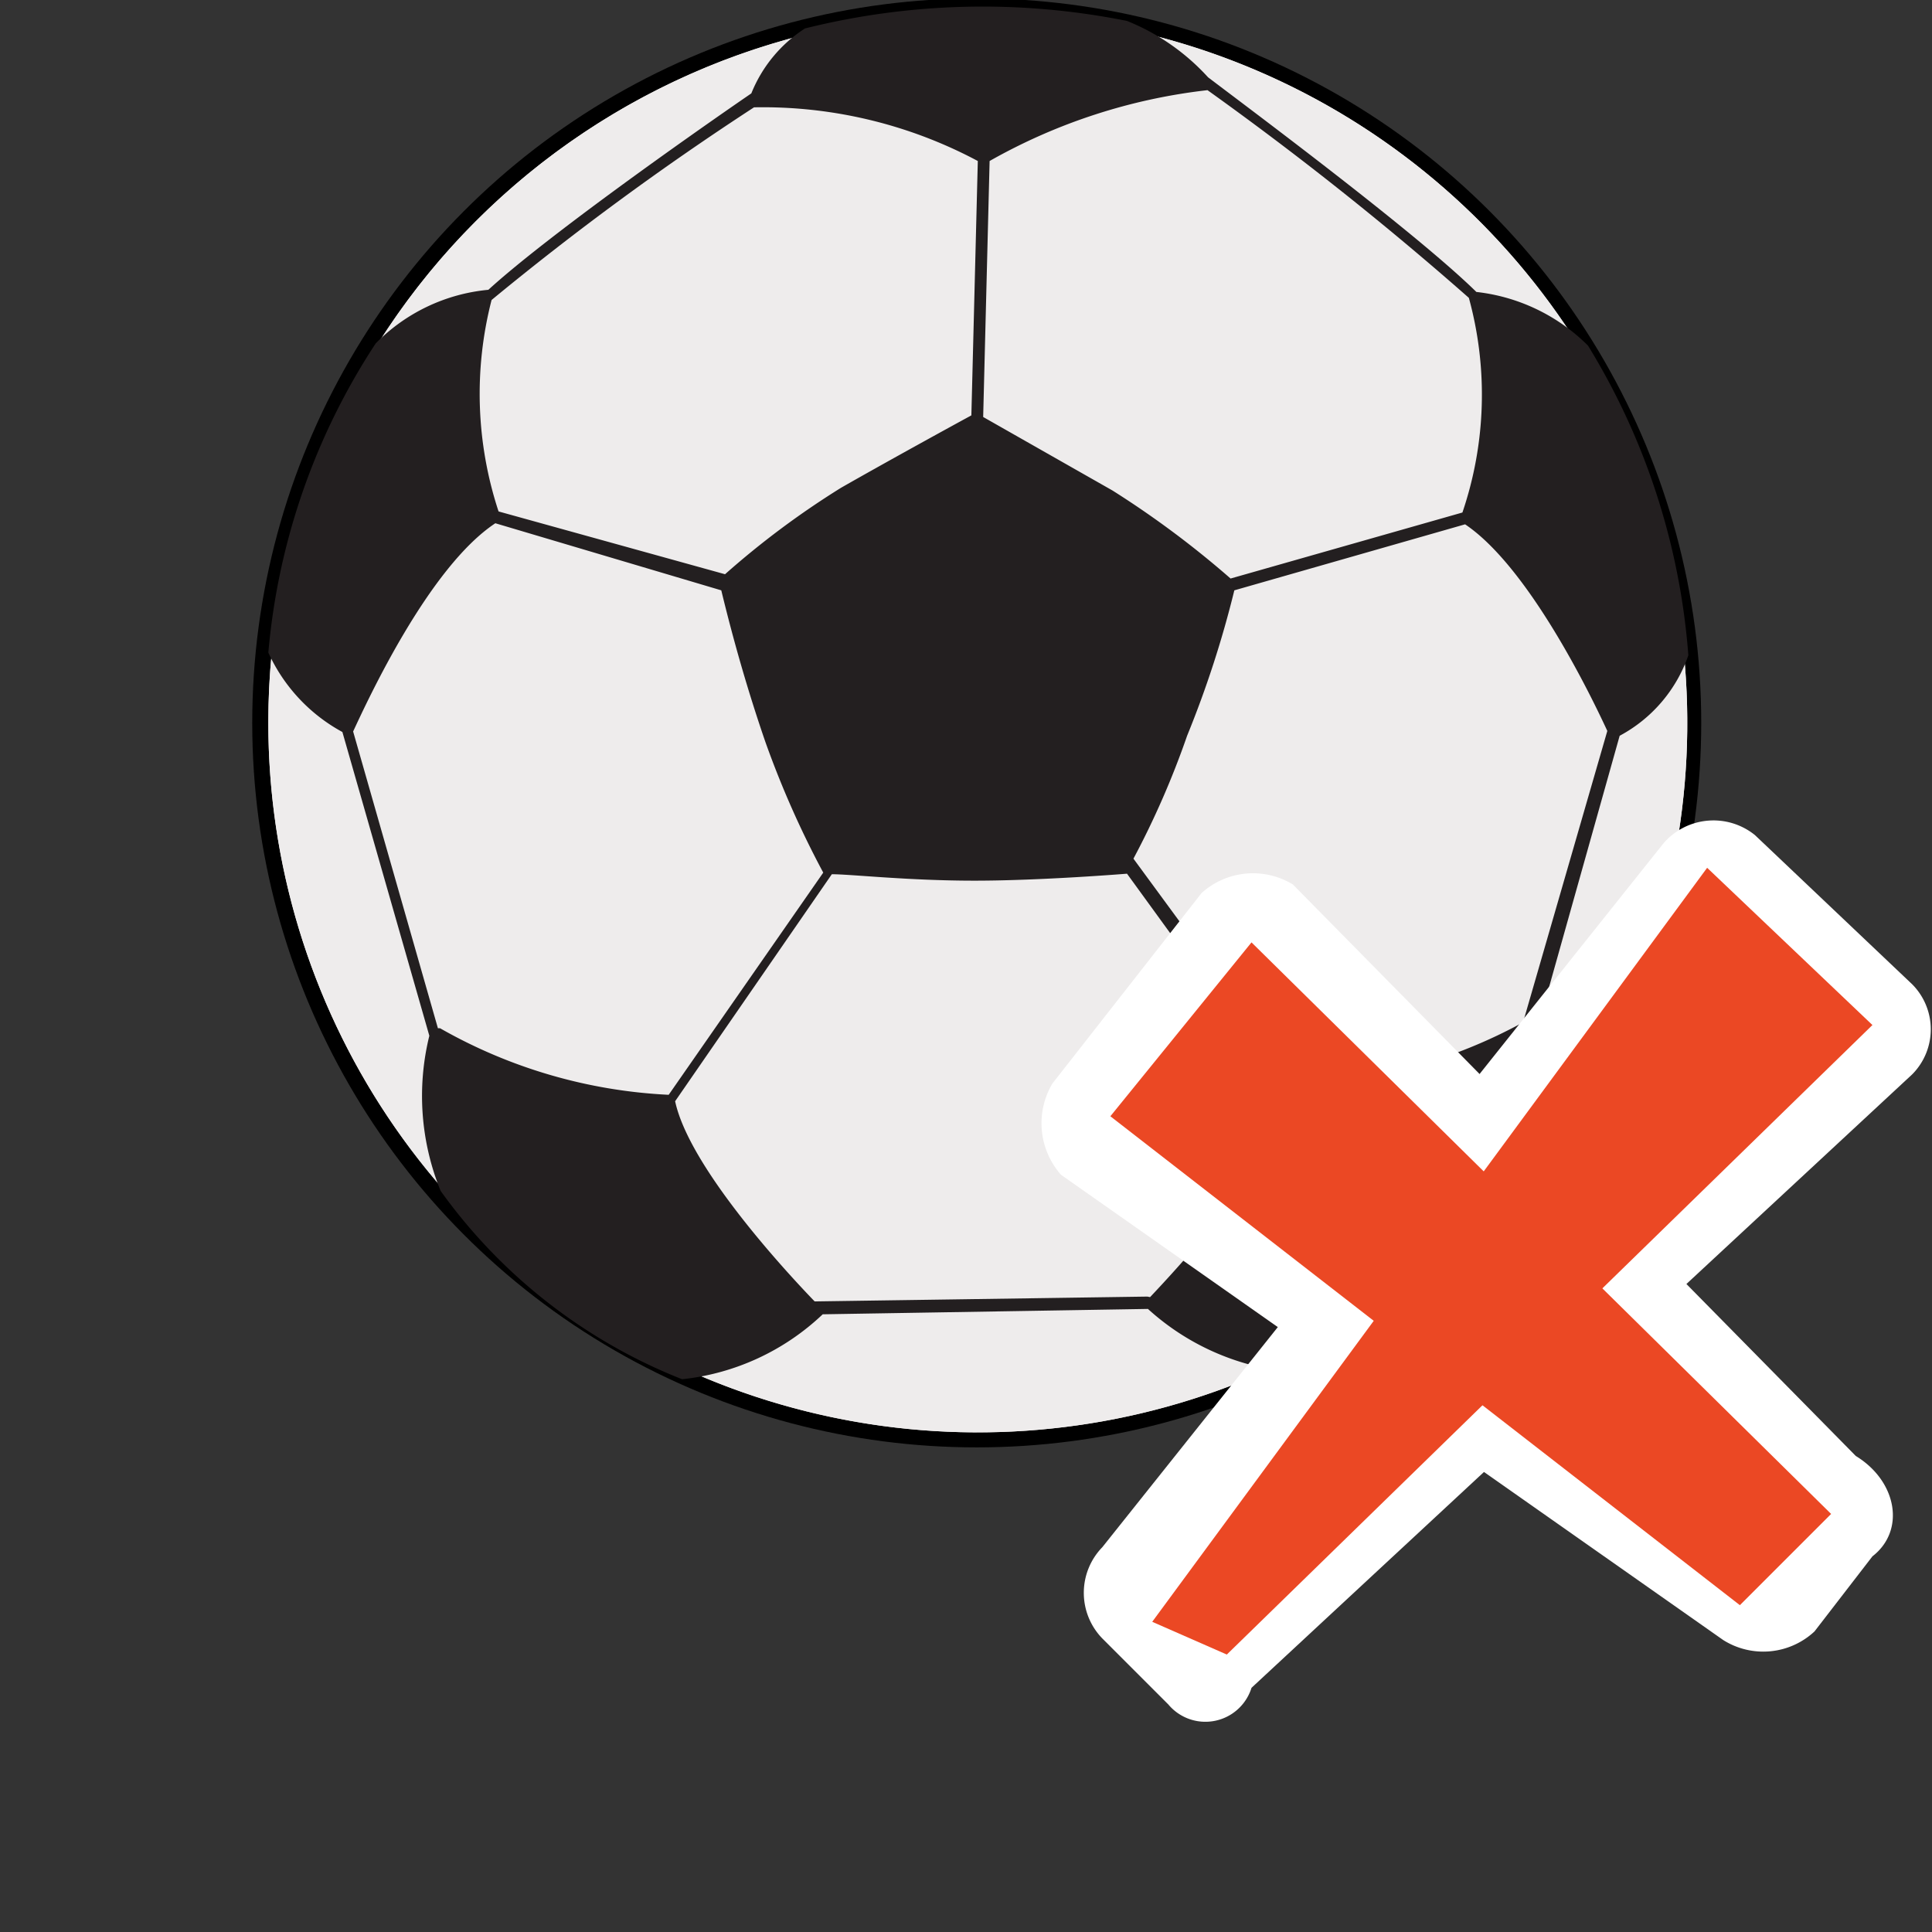
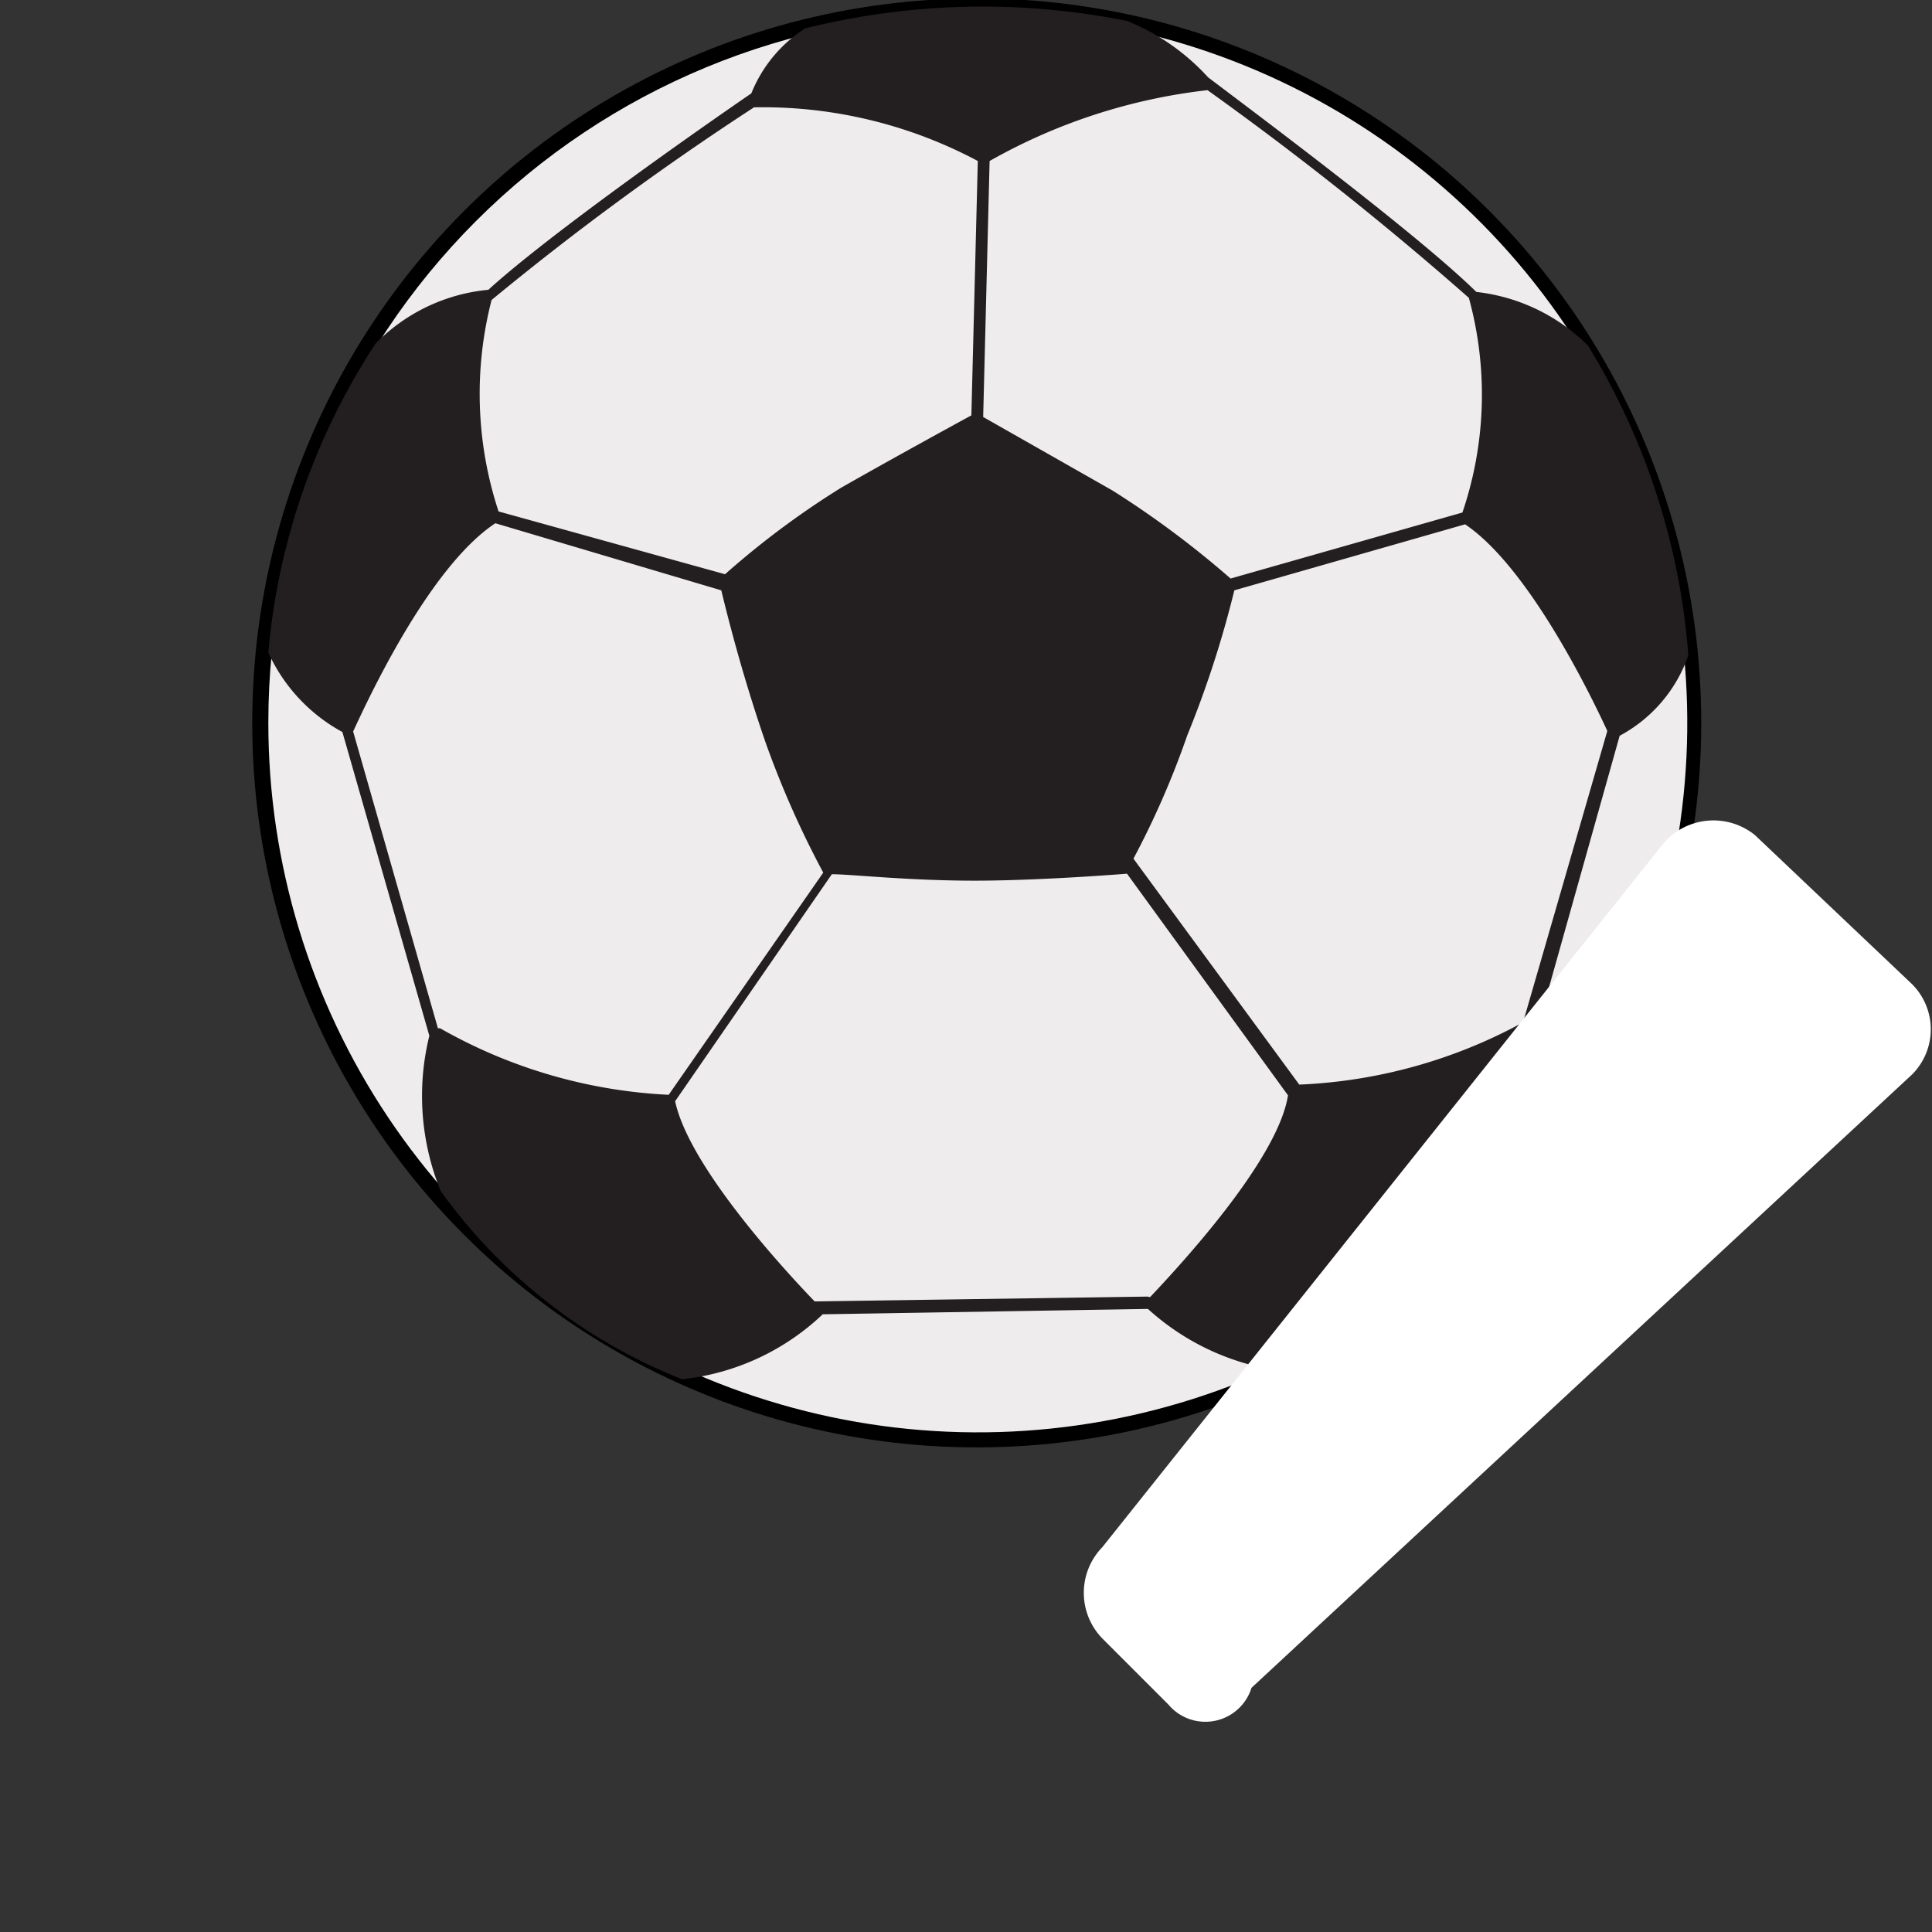
<svg xmlns="http://www.w3.org/2000/svg" id="Layer_1" data-name="Layer 1" width="36" height="36" viewBox="0 0 36 36">
  <rect x="0" y="0" width="36" height="36" fill="#333333" stroke="none" />
  <defs>
    <style>.cls-1{fill:none;}.cls-2{fill:#eeecec;}.cls-3{clip-path:url(#clip-path);}.cls-4{fill:#231f20;}.cls-5{fill:#fff;}.cls-6{fill:#eb4824;}</style>
    <clipPath id="clip-path">
      <path class="cls-1" d="M5,13.47A13.22,13.22,0,1,0,18.21.25h0A13.21,13.21,0,0,0,5,13.46H5" />
    </clipPath>
  </defs>
  <title>action_15</title>
  <circle cx="18.2" cy="13.47" r="13.5" />
-   <path id="SVGID" class="cls-2" d="M5,13.47A13.22,13.22,0,1,0,18.21.25h0A13.21,13.21,0,0,0,5,13.46H5" />
  <g class="cls-3">
    <rect class="cls-2" x="-0.35" y="-5.1" width="37.13" height="37.13" transform="translate(-3.74 19.04) rotate(-50.71)" />
  </g>
  <path class="cls-4" d="M29.59,6.44a3.49,3.49,0,0,0-2.08-1c-1.12-1.1-4.17-3.37-5-4A4.11,4.11,0,0,0,21,.39a13.66,13.66,0,0,0-6,.14,2.58,2.58,0,0,0-1,1.21c-1.21.83-3.84,2.69-4.9,3.66A3.38,3.38,0,0,0,7,6.4a12.47,12.47,0,0,0-2,5.76,3.19,3.19,0,0,0,1.38,1.48L8,19.3a4.69,4.69,0,0,0,.21,2.89,10.09,10.09,0,0,0,4.5,3.51,4.49,4.49,0,0,0,2.62-1.21l6.06-.1A4.59,4.59,0,0,0,24,25.56a10,10,0,0,0,4.5-3.51,4.43,4.43,0,0,0,.18-3l1.5-5.34a2.7,2.7,0,0,0,1.28-1.5A12.88,12.88,0,0,0,29.59,6.44ZM22.5,1.68a61.38,61.38,0,0,1,4.87,3.87,6.82,6.82,0,0,1-.12,4l-4.32,1.23a17.7,17.7,0,0,0-2.2-1.64L18.32,7.77,18.44,3A10.67,10.67,0,0,1,22.5,1.68ZM9.16,5.59A53.87,53.87,0,0,1,14.05,2a8.51,8.51,0,0,1,4.17,1L18.1,7.74c-.35.19-1.59.87-2.43,1.35a15.94,15.94,0,0,0-2.16,1.61L9.29,9.53A7,7,0,0,1,9.16,5.59Zm-1,13.57L6.58,13.63c.27-.58,1.41-3.06,2.65-3.88L13.44,11c.23.95.5,1.89.82,2.82a17.73,17.73,0,0,0,1.08,2.44L12.46,20.4A9.52,9.52,0,0,1,8.2,19.16Zm13.22,5-6.2.09c-.56-.58-2.34-2.51-2.6-3.73l2.92-4.23c.36,0,1.41.12,2.66.12S21,16.28,21,16.28h0l3,4.13c-.19,1.22-2.07,3.23-2.57,3.76Zm7-5.11a9.52,9.52,0,0,1-4.17,1.16L21.12,16a16,16,0,0,0,1-2.29A19.33,19.33,0,0,0,23,11l4.3-1.23c1.19.8,2.35,3.2,2.65,3.85Z" />
-   <path class="cls-5" d="M21.77,31.76l-1.23-1.23a1.22,1.22,0,0,1,0-1.7L31,15.71a1.23,1.23,0,0,1,1.7-.15l2.93,2.78a1.19,1.19,0,0,1,0,1.68h0L23.32,31.45a.9.9,0,0,1-1.55.31Z" />
-   <path class="cls-5" d="M34.89,29l-1.08,1.4a1.4,1.4,0,0,1-1.7.16L19.77,21.89a1.45,1.45,0,0,1-.16-1.7l2.78-3.55a1.43,1.43,0,0,1,1.7-.16L34.58,27.13C35.35,27.6,35.51,28.52,34.89,29Z" />
-   <polygon class="cls-6" points="22.86 30.83 21.47 30.22 31.81 16.17 34.89 19.1 22.86 30.83" />
-   <polygon class="cls-6" points="34.12 28.21 32.42 29.91 20.69 20.8 23.32 17.56 34.12 28.21" />
+   <path class="cls-5" d="M21.77,31.76l-1.23-1.23a1.22,1.22,0,0,1,0-1.7L31,15.71a1.23,1.23,0,0,1,1.7-.15l2.93,2.78a1.19,1.19,0,0,1,0,1.68L23.32,31.45a.9.9,0,0,1-1.55.31Z" />
</svg>